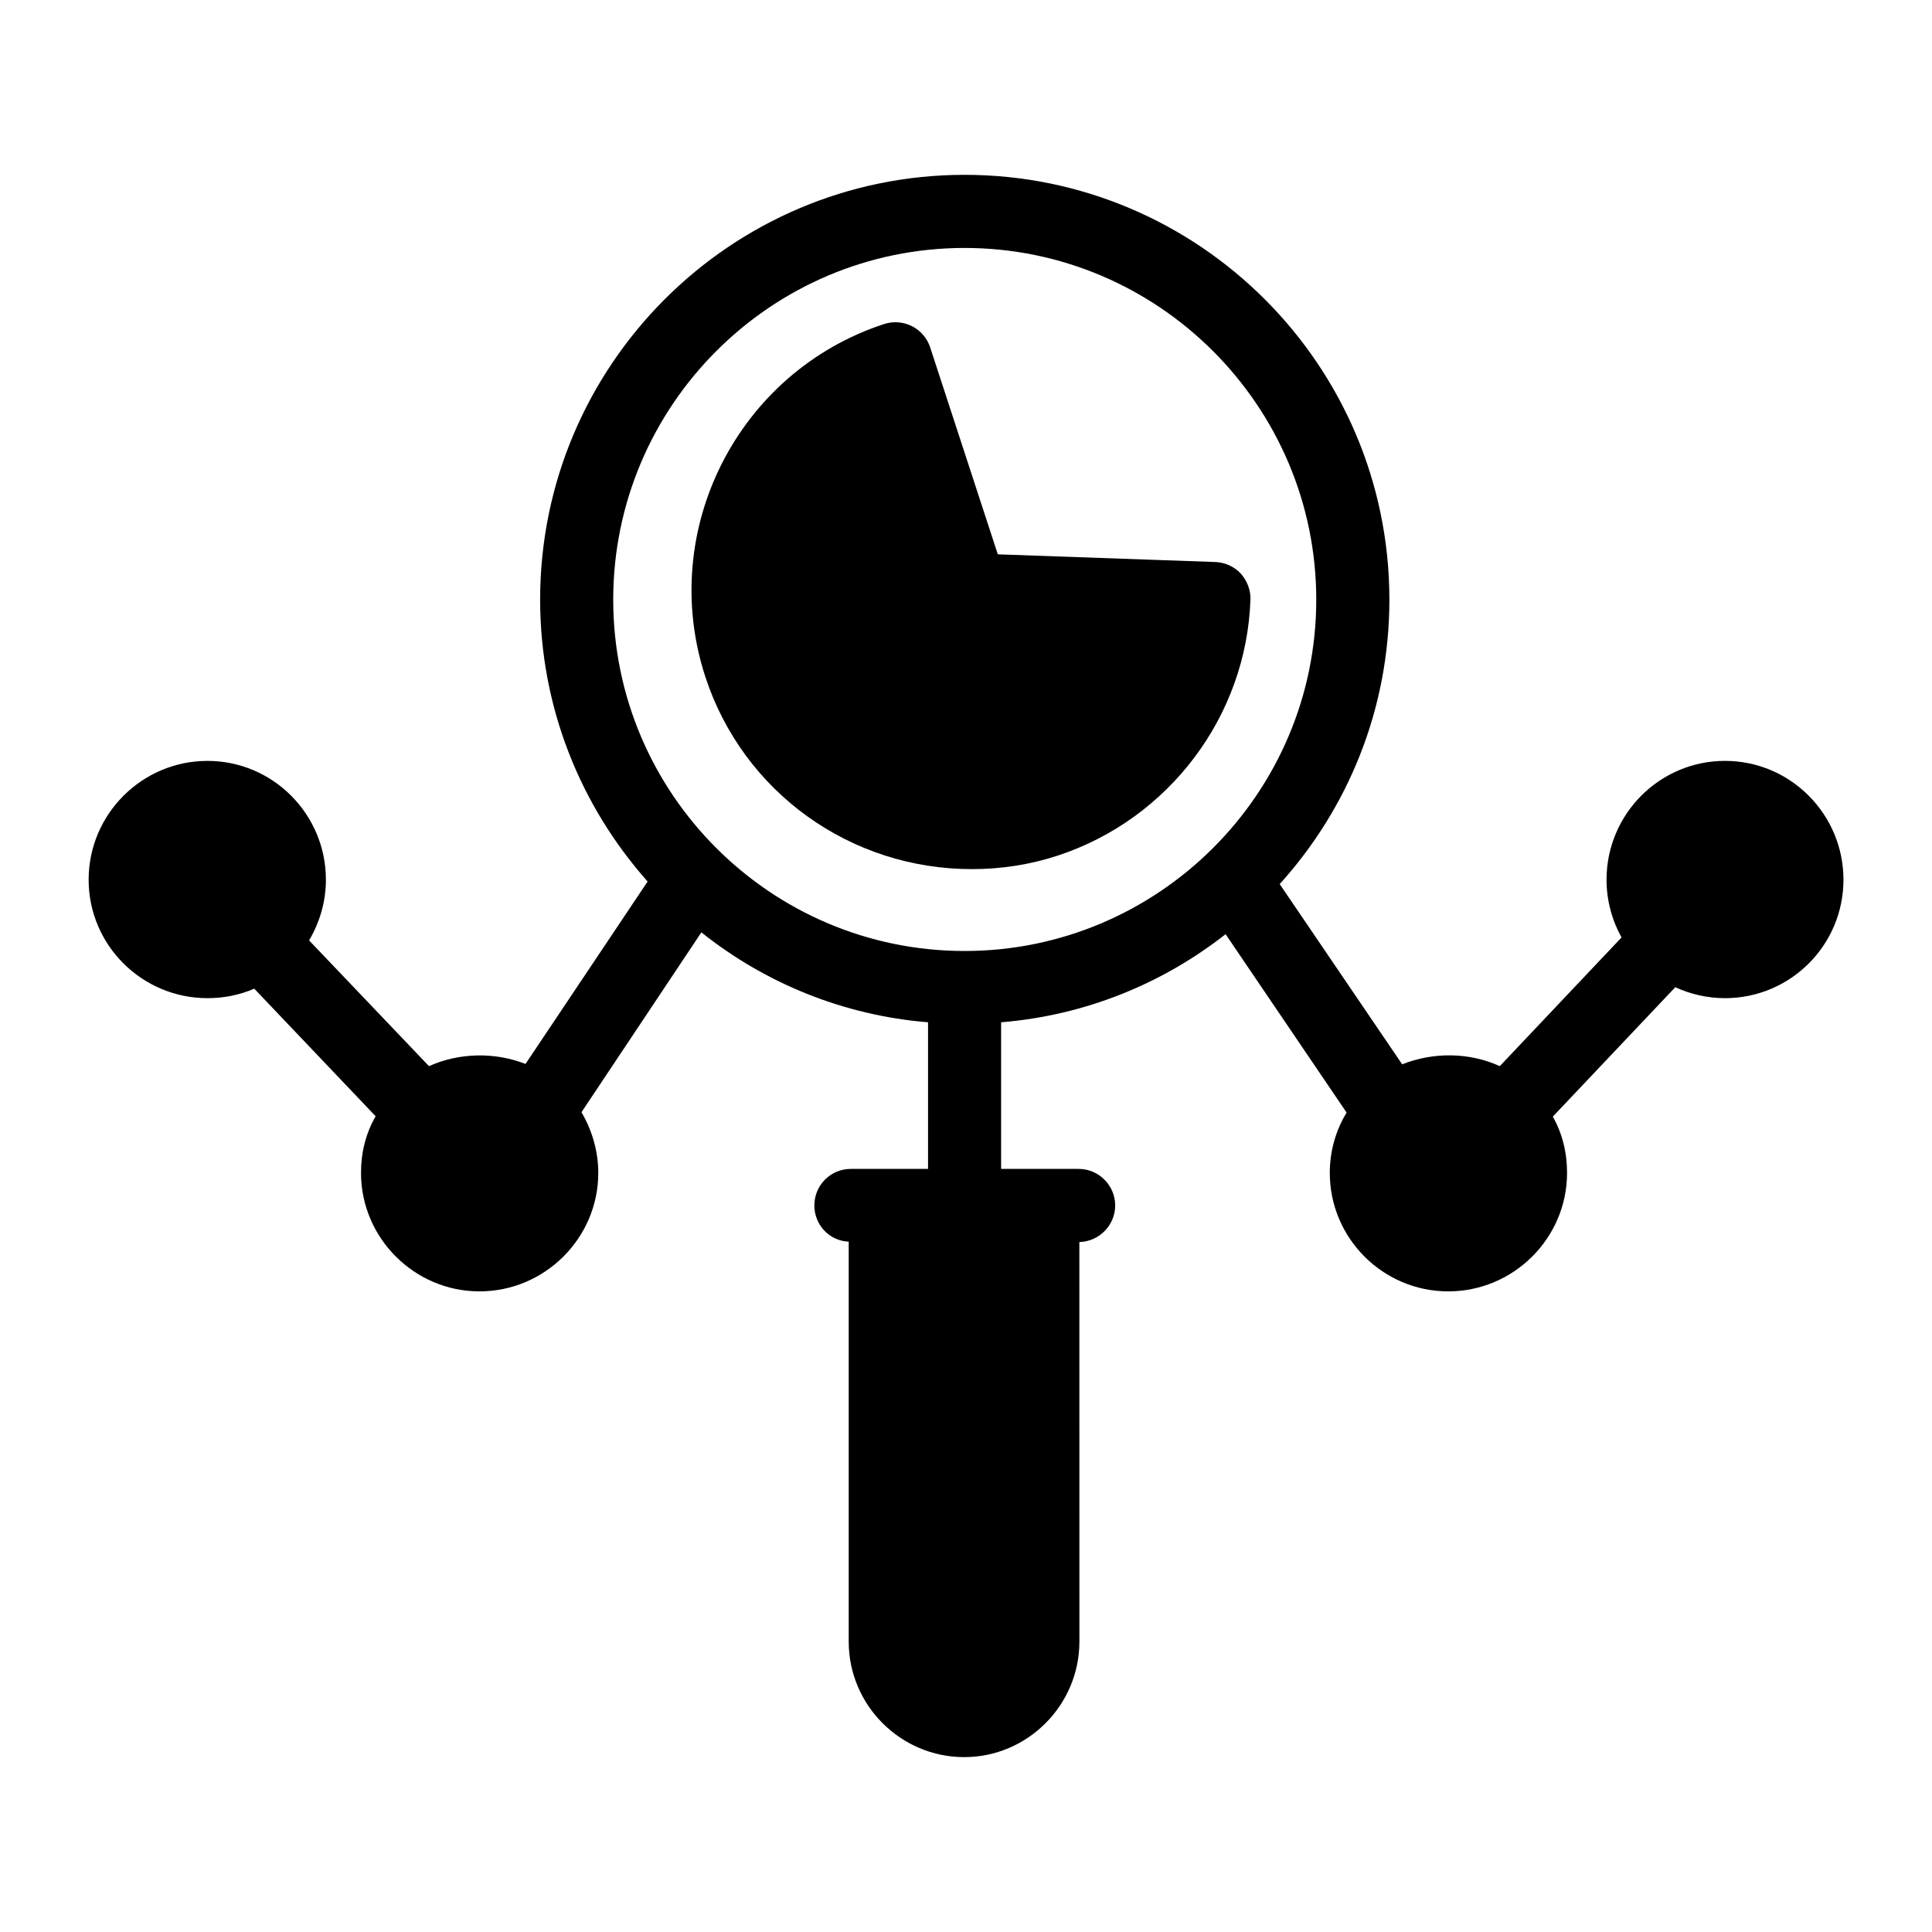
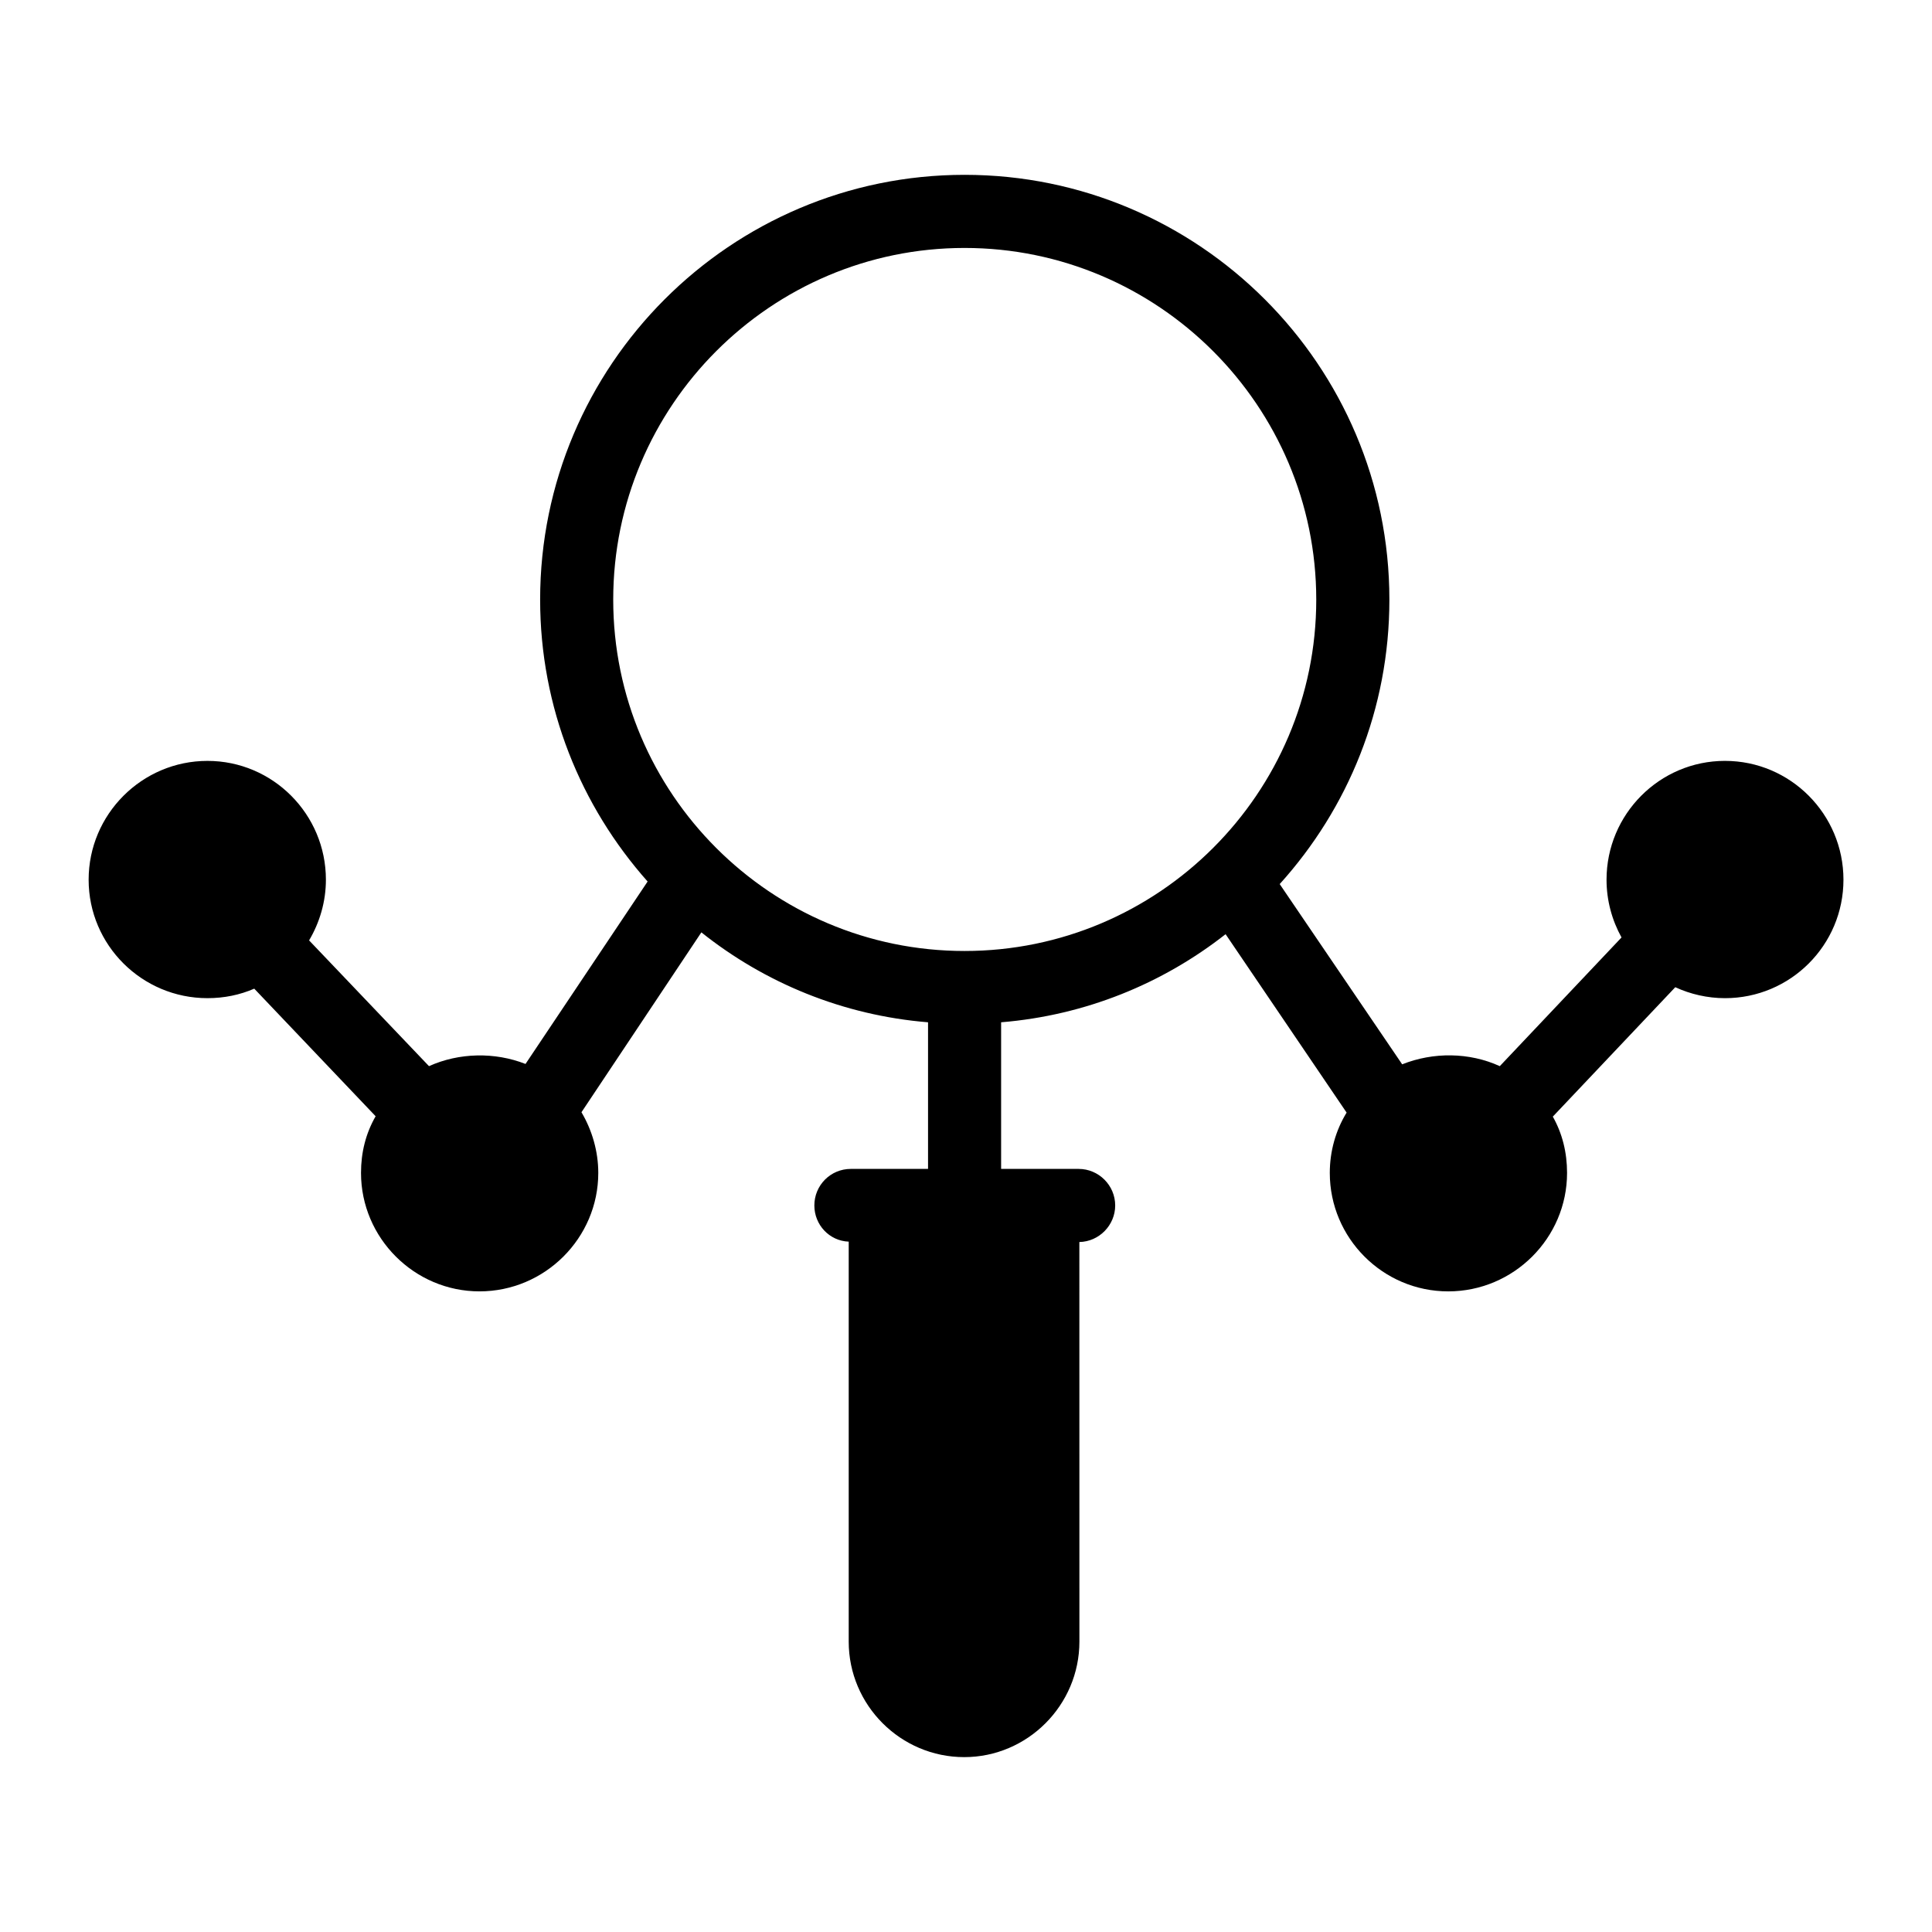
<svg xmlns="http://www.w3.org/2000/svg" fill="#000000" width="800px" height="800px" version="1.1" viewBox="144 144 512 512">
  <g>
-     <path d="m424.32 370.74c29.453-9.688 49.992-36.914 51.059-67.82 0.098-2.519-0.871-5.039-2.617-6.977-1.742-1.84-4.168-2.906-6.684-3.004l-57.648-2.035-17.922-54.836c-1.648-5.039-7.074-7.848-12.207-6.199-38.754 12.691-60.07 54.645-47.379 93.496 9.98 30.52 38.367 50.961 70.629 50.961 7.754 0 15.406-1.164 22.77-3.586z" />
    <path d="m601.14 345.64c-17.344 0-31.391 14.145-31.391 31.488 0 5.523 1.453 10.754 3.973 15.309l-32.262 34.105c-8.043-3.684-17.633-3.777-25.867-0.484l-32.457-47.766c18.117-20.055 29.066-46.41 29.066-75.379 0-62.105-50.477-112.58-112.58-112.58-62.008 0-112.48 50.477-112.48 112.58 0 28.582 10.754 54.742 28.484 74.699l-32.359 48.348c-8.141-3.199-17.633-3.004-25.578 0.582l-31.777-33.328c2.809-4.746 4.457-10.27 4.457-16.082 0-17.344-14.047-31.488-31.391-31.488s-31.488 14.145-31.488 31.488 14.145 31.391 31.488 31.391c4.457 0 8.621-0.871 12.402-2.519l32.168 33.812c-2.617 4.555-3.875 9.59-3.875 15.02 0 17.246 14.145 31.391 31.391 31.391 17.344 0 31.488-14.145 31.488-31.391 0-5.715-1.648-11.336-4.457-16.082l31.777-47.668c16.762 13.371 37.496 21.992 60.07 23.832v38.852h-20.441c-5.426 0-9.688 4.359-9.688 9.688 0 5.137 3.973 9.398 9.105 9.59v105.99c0 16.859 13.758 30.617 30.617 30.617 16.762 0 30.52-13.758 30.52-30.617l-0.012-105.89c5.231-0.098 9.496-4.457 9.496-9.688 0-5.328-4.359-9.688-9.688-9.688l-20.543-0.004v-38.852c22.379-1.84 42.824-10.27 59.488-23.348l32.07 47.281c-2.906 4.746-4.457 10.27-4.457 15.988 0 17.246 14.047 31.391 31.391 31.391s31.488-14.145 31.488-31.391c0-5.426-1.258-10.465-3.777-14.922l32.457-34.297c3.973 1.84 8.527 2.906 13.176 2.906 17.34-0.004 31.391-14.051 31.391-31.395s-14.051-31.488-31.391-31.488zm-294.63-42.727c0-51.352 41.758-93.203 93.109-93.203 51.352 0 93.203 41.855 93.203 93.203 0 51.352-41.855 93.109-93.203 93.109-51.352 0-93.109-41.758-93.109-93.109z" />
  </g>
</svg>